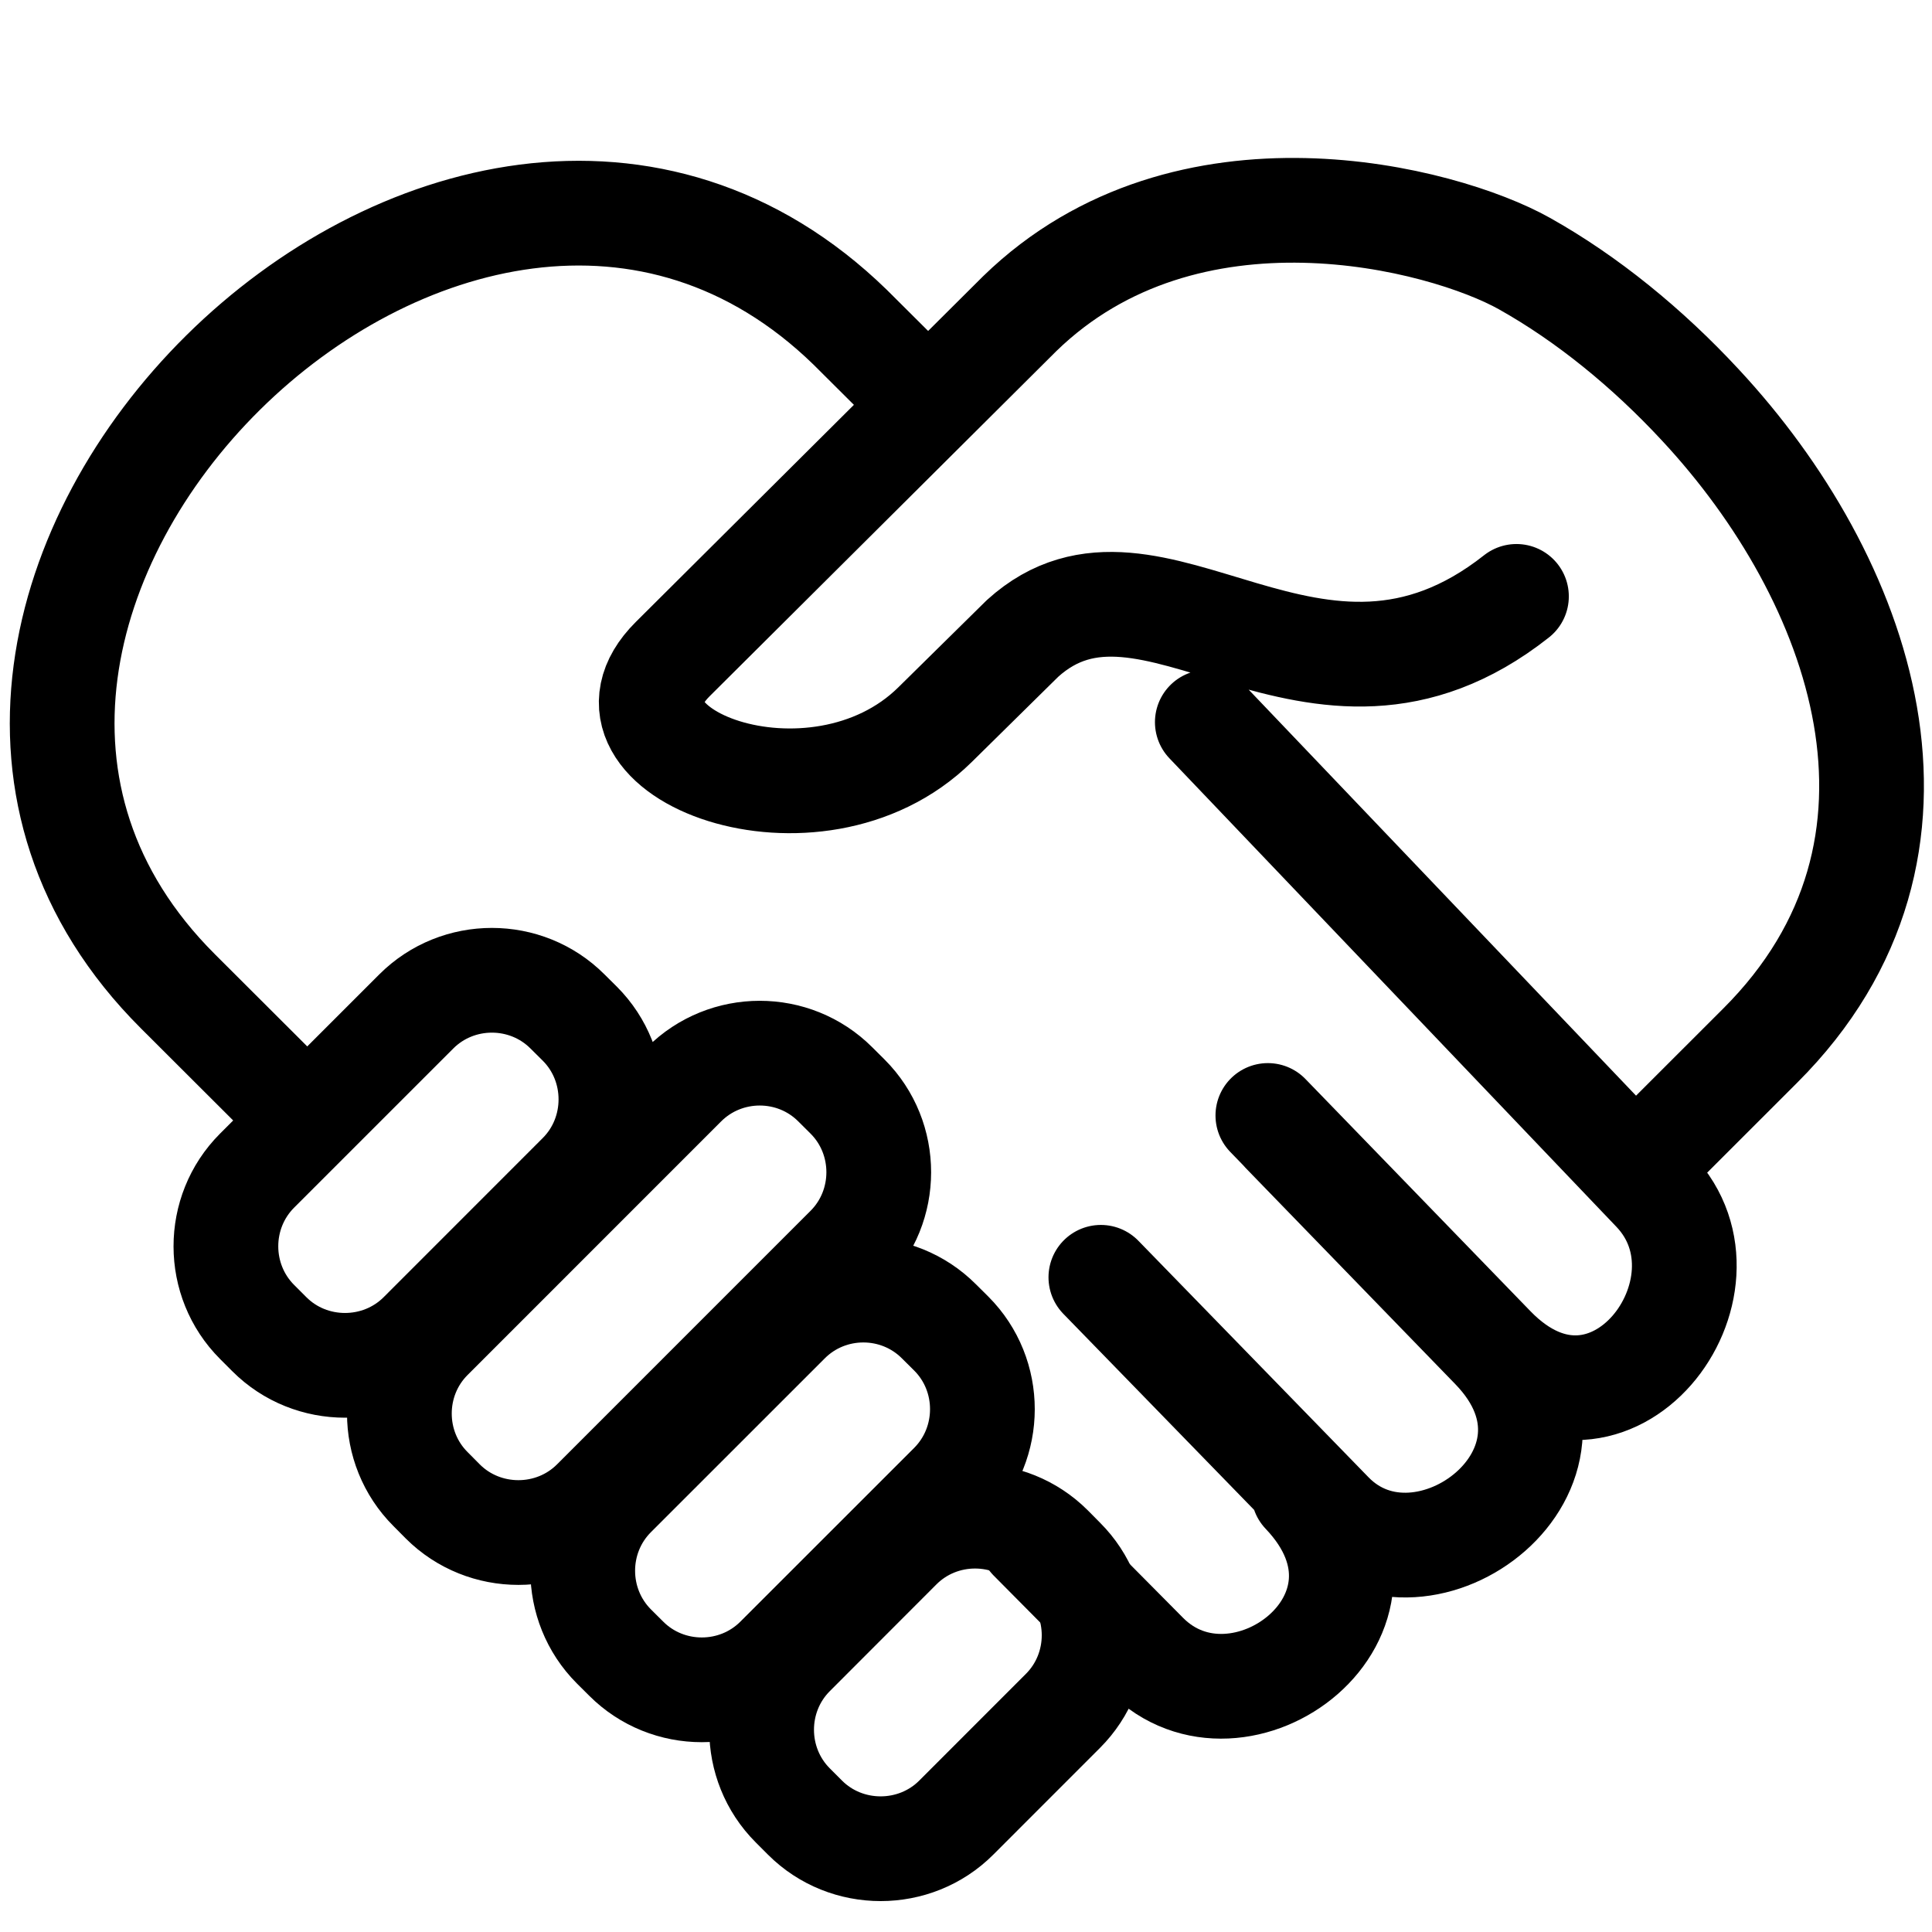
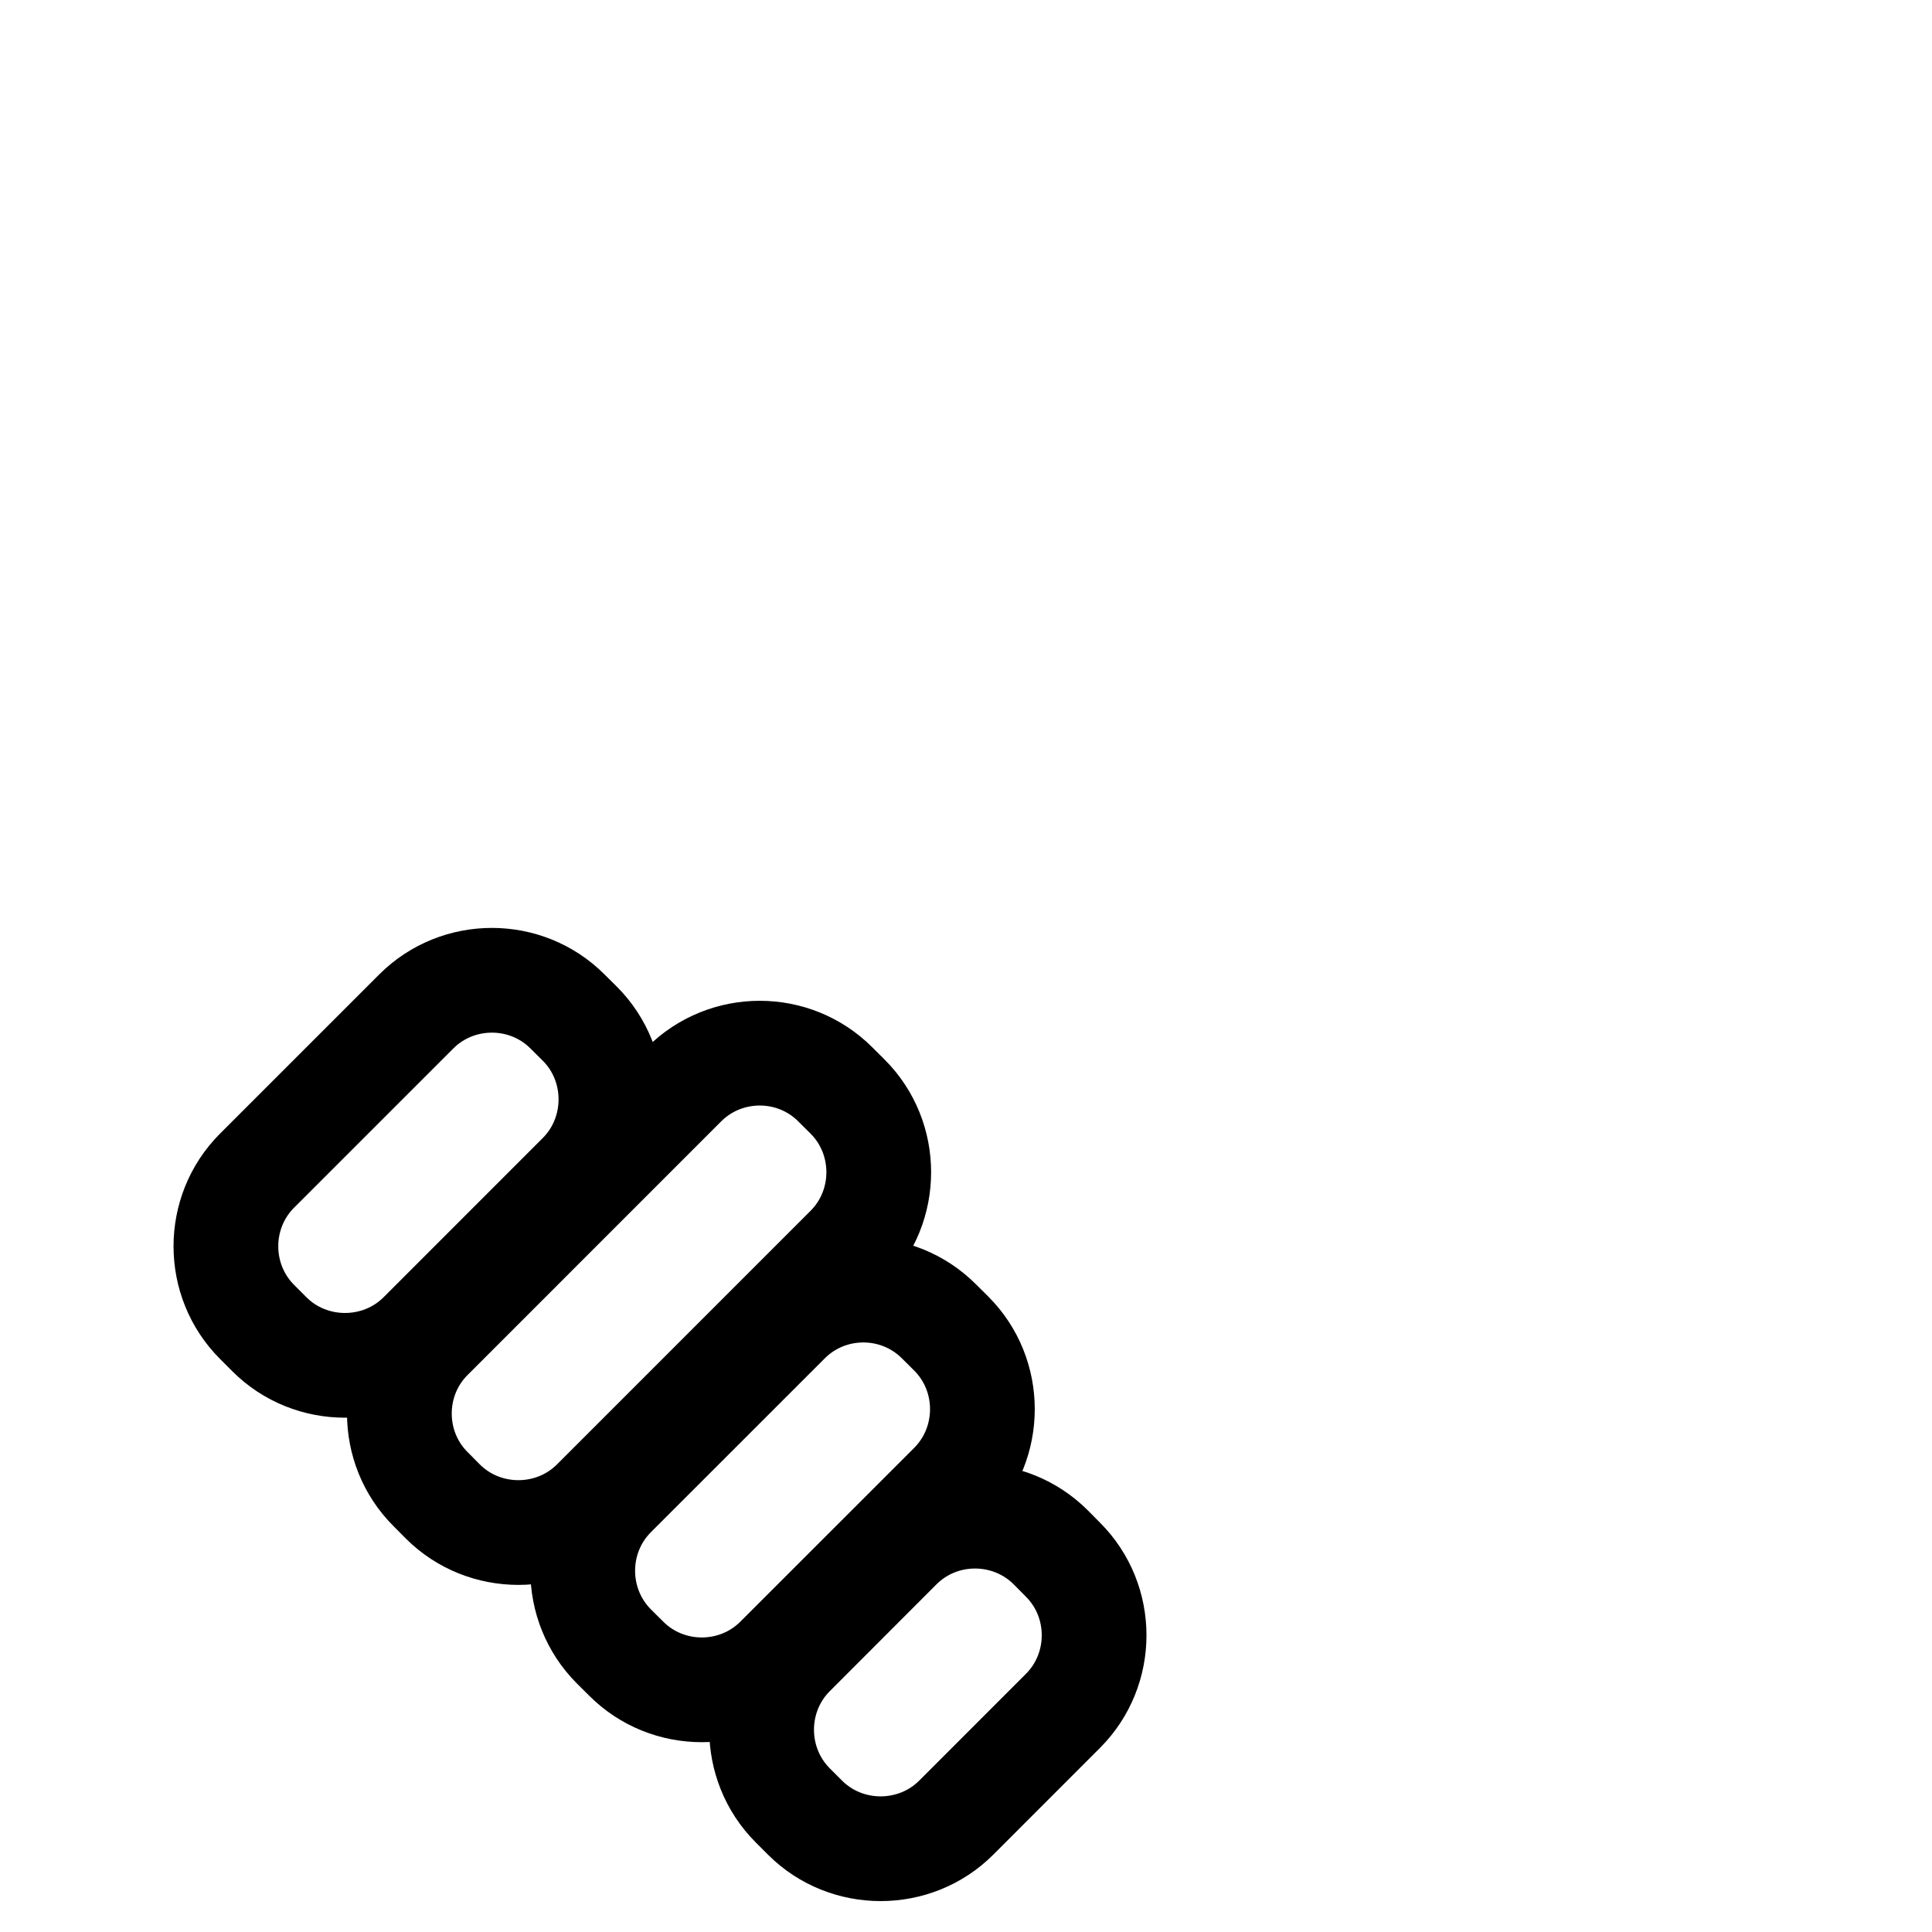
<svg xmlns="http://www.w3.org/2000/svg" version="1.1" id="Ebene_1" x="0px" y="0px" width="283.46px" height="283.46px" viewBox="0 0 283.46 283.46" enable-background="new 0 0 283.46 283.46" xml:space="preserve">
  <g>
    <g>
-       <path fill="none" stroke="#000000" stroke-width="15.366" stroke-linecap="round" stroke-linejoin="round" stroke-miterlimit="22.926" d="    M241.281,170.376l16.975-16.965c29.256-29.197,14.787-68.664-8.779-93.994c-7.751-8.36-16.625-15.595-25.816-20.746    c-11.963-6.71-49.499-16.533-74.049,7.351L98.698,96.704c-13.761,13.685,20.935,26.921,38.493,9.615l12.829-12.644    c18.959-17.188,42.783,17.26,72.472-6.174 M43.039,162.349l-16.944-16.915c-56.483-56.387,41.336-153.203,98.65-97.415    l11.411,11.364 M177.135,105.954l65.59,68.747c13.382,14.031-6.491,40.756-23.681,23.039L188.3,166.041 M161.517,187.404    l33.777,34.711c13.541,13.907,40.939-6.65,23.75-24.375l-33.025-34.08 M151.252,225.761l16.877,17.021    c13.659,13.771,40.183-5.878,23.134-23.774" />
-     </g>
+       </g>
    <path fill="none" stroke="#000000" stroke-width="15.366" stroke-miterlimit="22.926" d="M83.262,148.4l1.815,1.801   c6.084,6.095,6.068,16.116,0,22.19l-23.362,23.37c-6.085,6.074-16.106,6.084-22.19,0l-1.798-1.799   c-6.101-6.096-6.113-16.088-0.018-22.2L61.074,148.4C67.173,142.296,77.179,142.306,83.262,148.4L83.262,148.4z M122.548,159.091   l1.809,1.799c6.104,6.104,6.089,16.107,0,22.191l-37.202,37.206c-6.085,6.085-16.107,6.085-22.193,0l-1.793-1.808   c-6.092-6.074-6.103-16.078,0-22.173l37.2-37.206C106.472,152.999,116.445,152.988,122.548,159.091L122.548,159.091z    M137.755,193.859l1.812,1.799c6.102,6.104,6.083,16.098,0,22.199l-25.51,25.501c-6.089,6.093-16.093,6.093-22.178,0l-1.81-1.8   c-6.086-6.095-6.104-16.088,0-22.192l25.513-25.507C121.681,187.754,131.657,187.754,137.755,193.859L137.755,193.859z    M154.165,227.023l1.79,1.809c6.102,6.095,6.09,16.098,0,22.186l-15.656,15.662c-6.07,6.078-16.105,6.088-22.191,0l-1.795-1.798   c-6.085-6.086-6.1-16.086,0-22.191l15.656-15.675C138.071,220.921,148.06,220.929,154.165,227.023L154.165,227.023z" />
  </g>
</svg>